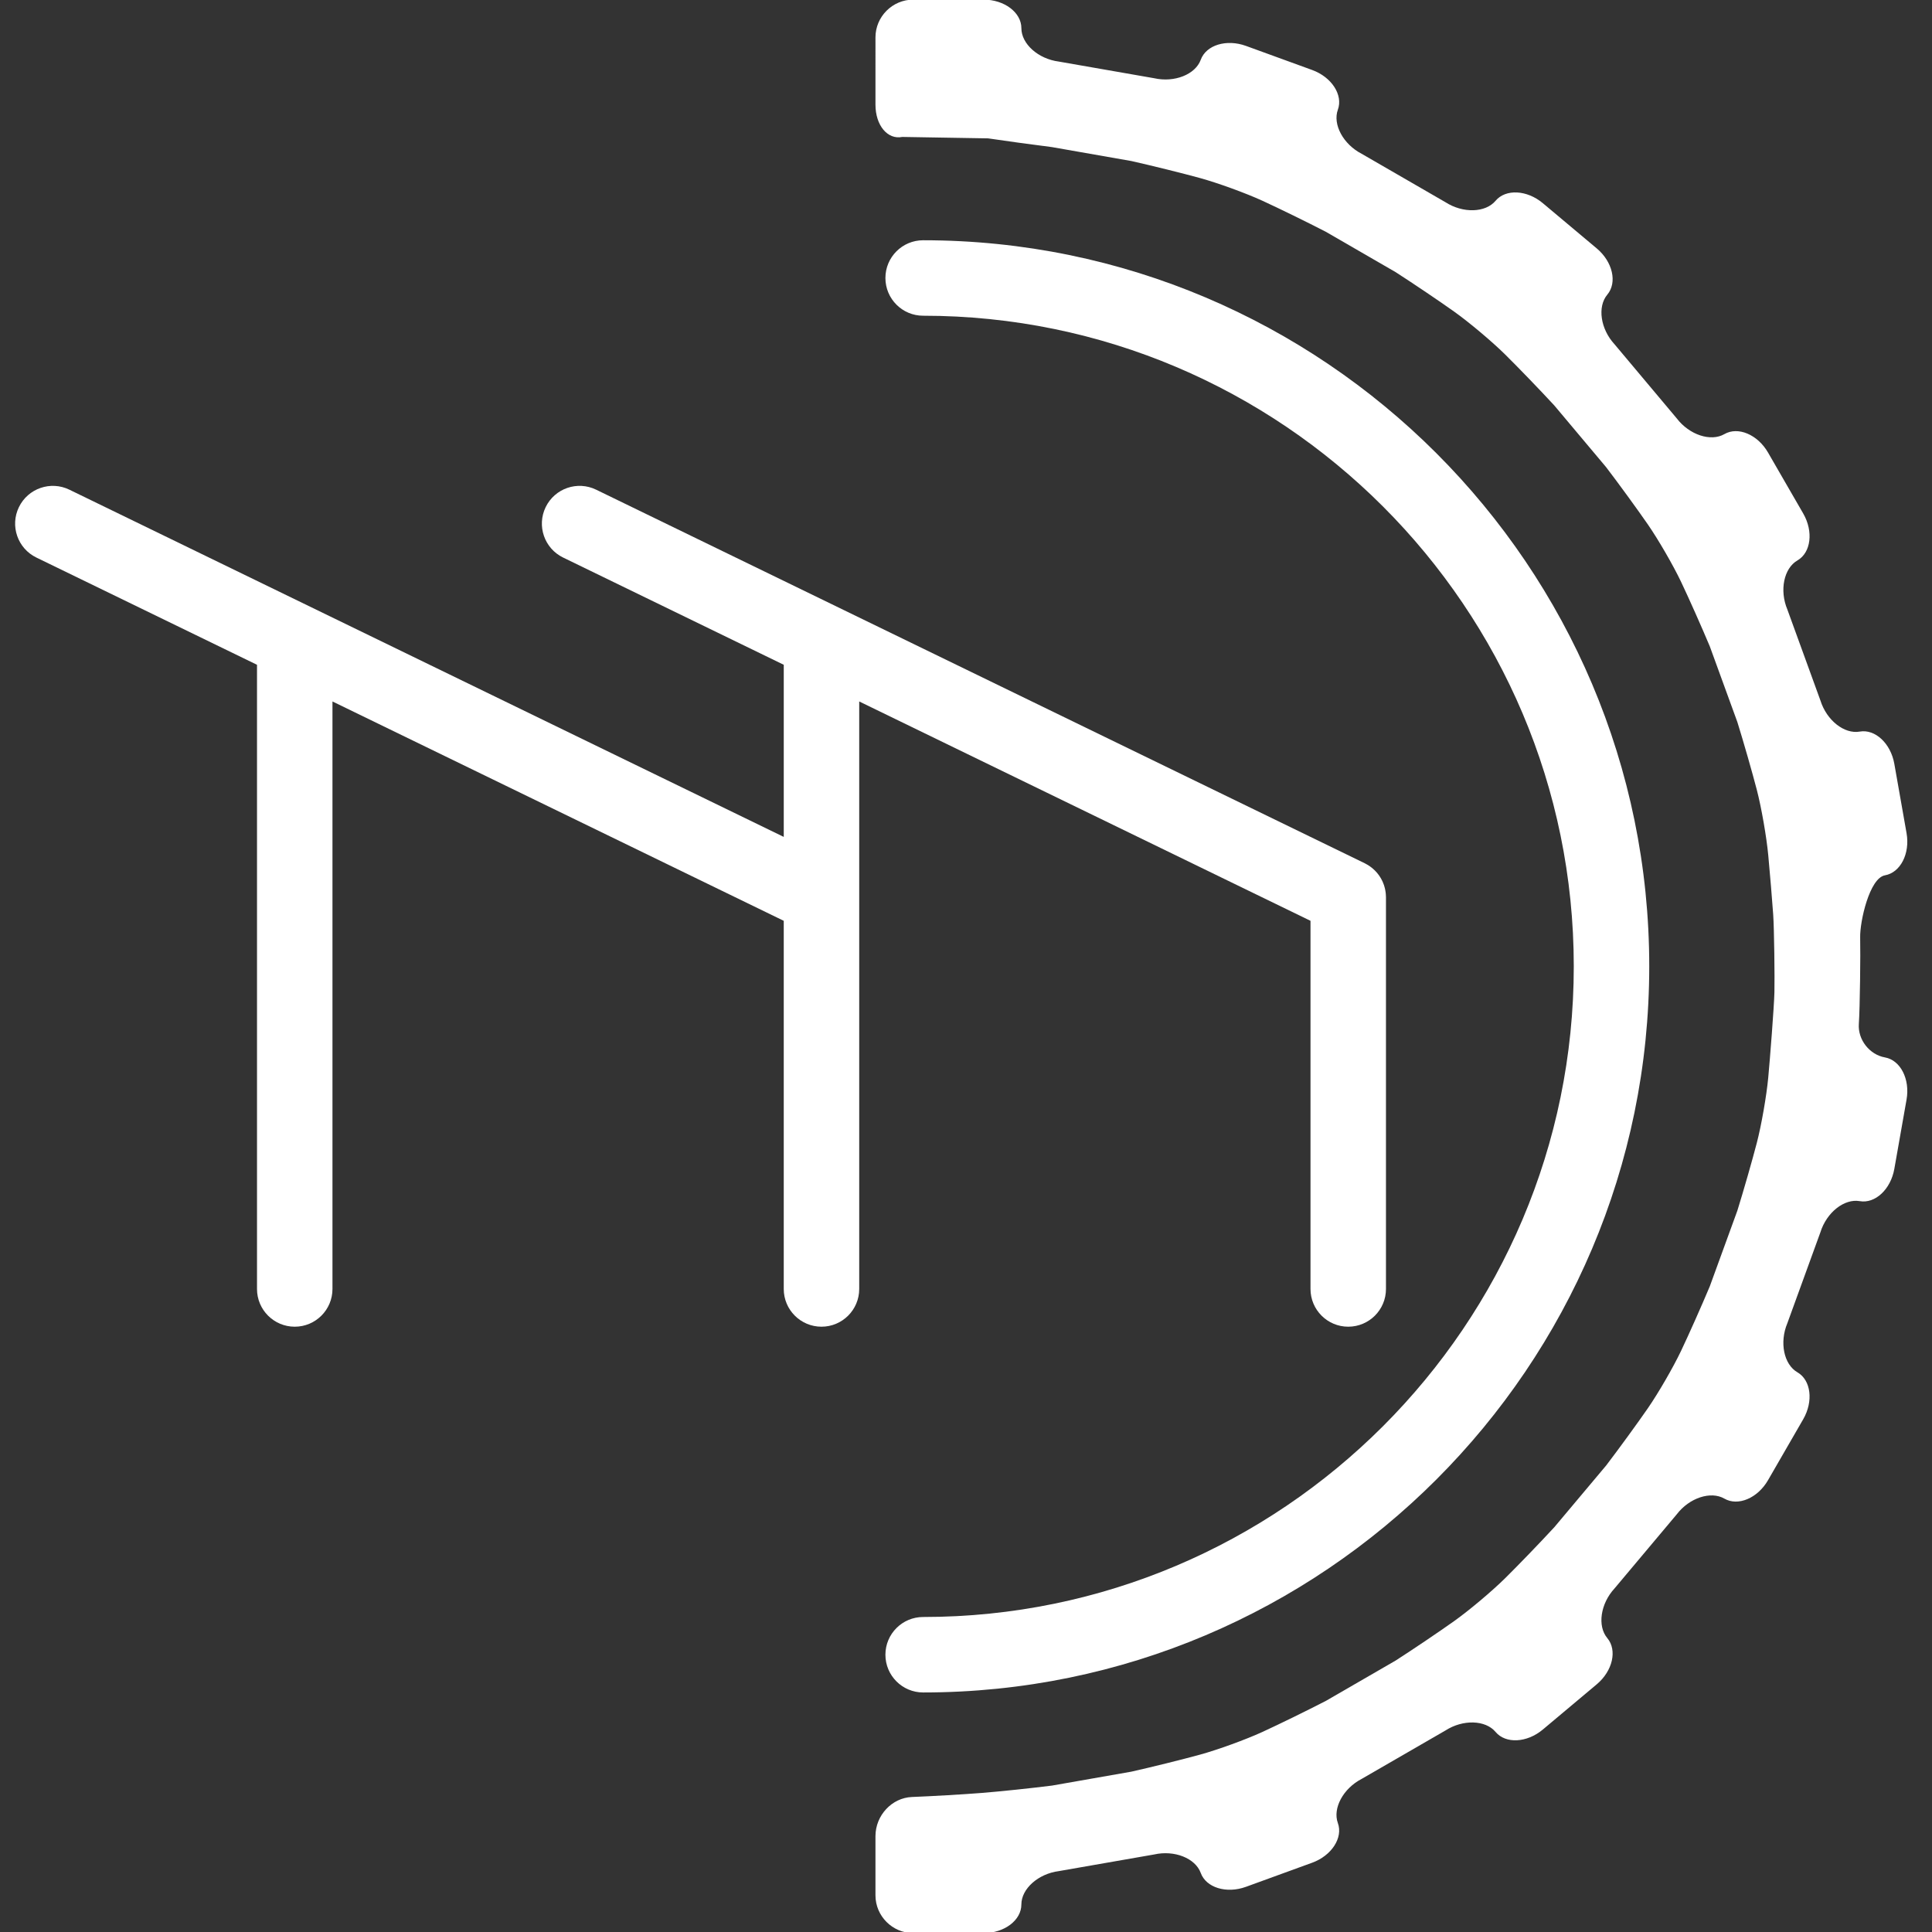
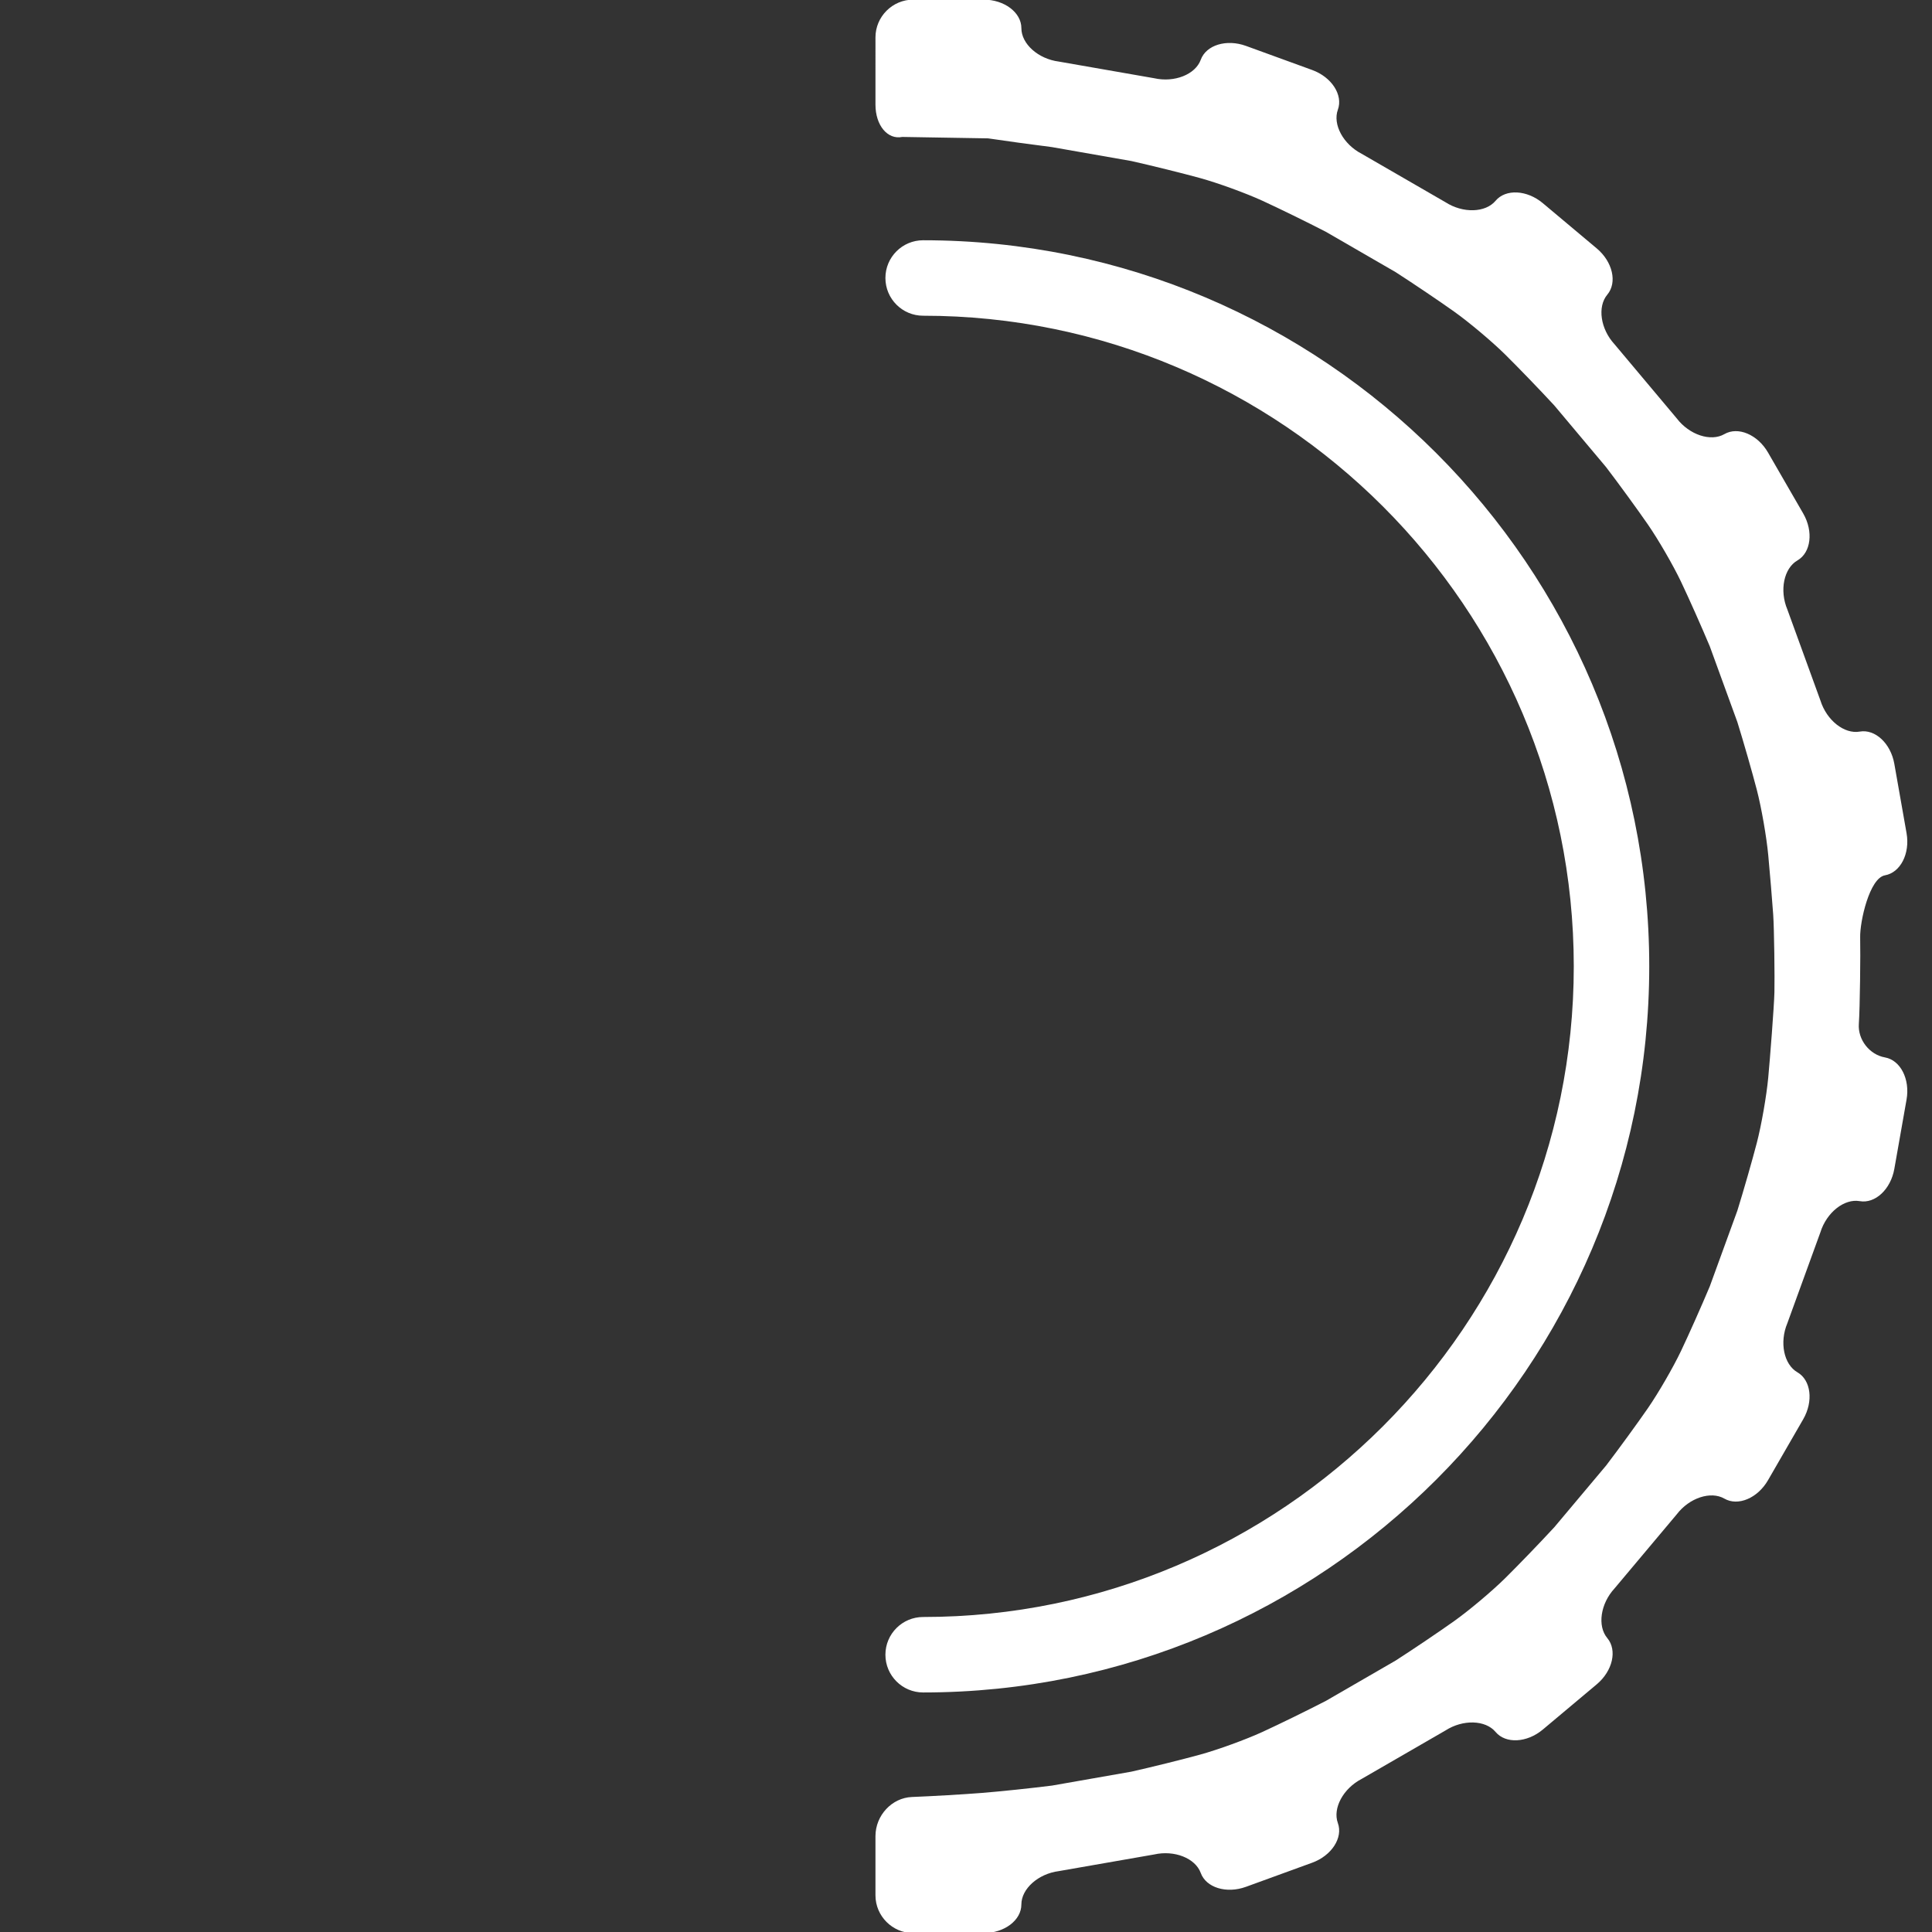
<svg xmlns="http://www.w3.org/2000/svg" version="1.1" id="Layer_2_copy" x="0px" y="0px" width="512px" height="512px" viewBox="0 0 512 512" enable-background="new 0 0 512 512" xml:space="preserve">
  <rect x="0" y="0" width="512" height="512" fill="#333333" stroke="none" />
  <path fill="#FFFFFF" d="M244.644,448.521c-5.523,0-10-4.478-10-10s4.477-10,10-10c95.074,0,172.423-77.35,172.423-172.425  S339.718,83.67,244.644,83.67c-5.523,0-10-4.477-10-10s4.477-10,10-10c106.103,0,192.423,86.322,192.423,192.425  C437.066,362.199,350.746,448.521,244.644,448.521z" />
-   <path fill="#FFFFFF" d="M367.288,237.593c-0.004-0.203-0.015-0.405-0.03-0.606c-0.012-0.141-0.023-0.282-0.04-0.421  c-0.021-0.169-0.048-0.337-0.077-0.505c-0.028-0.167-0.059-0.332-0.095-0.495c-0.031-0.138-0.068-0.272-0.105-0.409  c-0.049-0.183-0.1-0.365-0.159-0.544c-0.04-0.12-0.086-0.237-0.131-0.356c-0.068-0.183-0.138-0.364-0.217-0.542  c-0.054-0.123-0.115-0.242-0.174-0.362c-0.081-0.163-0.161-0.326-0.25-0.483c-0.076-0.137-0.161-0.27-0.244-0.403  c-0.084-0.133-0.165-0.266-0.254-0.394c-0.104-0.149-0.215-0.293-0.327-0.437c-0.082-0.106-0.162-0.212-0.249-0.315  c-0.125-0.148-0.258-0.29-0.392-0.431c-0.087-0.092-0.174-0.186-0.265-0.274c-0.134-0.131-0.275-0.256-0.418-0.38  c-0.106-0.093-0.213-0.187-0.323-0.275c-0.13-0.104-0.265-0.202-0.4-0.299c-0.141-0.101-0.281-0.2-0.426-0.294  c-0.116-0.075-0.236-0.146-0.356-0.216c-0.177-0.104-0.355-0.204-0.539-0.297c-0.051-0.025-0.097-0.057-0.148-0.082l-203.694-99.006  c-4.969-2.414-10.951-0.345-13.365,4.623c-2.415,4.967-0.345,10.951,4.622,13.365l58.47,28.419v45.614L18.38,129.768  c-4.968-2.414-10.951-0.344-13.365,4.622c-2.415,4.967-0.345,10.951,4.622,13.365l58.47,28.419v165.415c0,5.522,4.477,10,10,10  s10-4.478,10-10V185.896l119.594,58.129v97.564c0,5.522,4.477,10,10,10s10-4.478,10-10V185.895l119.596,58.13v97.564  c0,5.522,4.478,10,10,10s10-4.478,10-10V237.767C367.297,237.708,367.289,237.651,367.288,237.593z" />
  <g>
    <path fill="#FFFFFF" d="M250.486,36.479c11.373,0.189,11.373,0.189,11.373,0.189c3.864,0.582,11.492,1.627,16.952,2.321   l21.02,3.687c5.37,1.206,13.577,3.241,18.238,4.523c4.662,1.283,12.063,3.976,16.449,5.986c4.385,2.01,11.973,5.722,16.861,8.25   l18.482,10.687c4.629,2.976,11.624,7.695,15.544,10.487s9.957,7.867,13.417,11.277s9.344,9.51,13.076,13.555l13.74,16.361   c3.338,4.375,8.323,11.217,11.078,15.205c2.754,3.987,6.702,10.809,8.773,15.159c2.07,4.35,5.504,12.063,7.63,17.14l7.299,20.042   c1.636,5.255,3.961,13.355,5.166,18.001c1.205,4.646,2.562,12.408,3.016,17.25s1.045,11.932,1.313,15.755   c0.27,3.823,0.416,16.831,0.326,20.611s-1.187,17.784-1.639,22.623c-0.453,4.839-1.811,12.602-3.018,17.249   c-1.206,4.648-3.531,12.75-5.167,18.005l-7.3,20.042c-2.126,5.076-5.559,12.787-7.628,17.135   c-2.069,4.347-6.018,11.169-8.774,15.158c-2.756,3.99-7.742,10.835-11.08,15.21l-13.741,16.36   c-3.732,4.045-9.617,10.145-13.077,13.556s-9.497,8.485-13.416,11.276c-3.918,2.791-10.912,7.509-15.541,10.485l-18.485,10.687   c-4.889,2.527-12.473,6.238-16.854,8.246c-4.381,2.008-11.782,4.701-16.447,5.984c-4.665,1.284-12.876,3.321-18.246,4.526   l-21.02,3.688c-5.46,0.693-13.873,1.574-18.697,1.956c-4.823,0.381-13.12,0.863-18.437,1.07c-5.316,0.208-9.667,4.881-9.667,10.384   v15.672c0,5.503,4.503,10.006,10.006,10.006l18.654,0.001c5.503,0,10.006-3.408,10.006-7.574c0-4.167,4.467-8.147,9.925-8.846   l25.265-4.411c5.368-1.212,10.923,0.99,12.345,4.896c1.421,3.904,6.814,5.559,11.986,3.677l17.533-6.382   c5.172-1.882,8.241-6.615,6.82-10.52c-1.422-3.903,1.416-9.165,6.304-11.693l22.208-12.834c4.629-2.979,10.604-2.807,13.279,0.383   c2.676,3.188,8.313,2.902,12.529-0.635l14.294-11.993c4.216-3.537,5.472-9.046,2.79-12.241c-2.681-3.195-1.819-9.117,1.915-13.161   l16.484-19.632c3.338-4.376,9.021-6.252,12.628-4.169c3.608,2.083,8.811-0.112,11.562-4.879l9.33-16.158   c2.752-4.767,2.06-10.365-1.538-12.442c-3.598-2.078-4.798-7.929-2.667-13.003l8.765-24.112c1.64-5.253,6.326-8.962,10.415-8.241   c4.088,0.721,8.216-3.124,9.171-8.544l3.241-18.374c0.955-5.42-1.62-10.446-5.723-11.17c-4.104-0.724-7.218-4.718-6.922-8.876   c0.297-4.158,0.455-18.7,0.352-22.907c-0.103-4.208,2.468-15.752,6.57-16.476s6.678-5.75,5.723-11.17l-3.241-18.375   c-0.955-5.419-5.082-9.265-9.171-8.544c-4.088,0.721-8.773-2.988-10.413-8.242l-8.764-24.111   c-2.131-5.074-0.931-10.925,2.666-13.002c3.597-2.077,4.289-7.675,1.537-12.442l-9.329-16.159   c-2.752-4.767-7.954-6.962-11.561-4.88c-3.606,2.082-9.289,0.206-12.627-4.17L427.871,91.24c-3.733-4.043-4.596-9.965-1.916-13.16   c2.681-3.195,1.424-8.703-2.792-12.24l-14.294-11.994c-4.216-3.537-9.854-3.824-12.528-0.636c-2.675,3.188-8.649,3.358-13.277,0.38   l-22.208-12.834c-4.888-2.528-7.726-7.79-6.305-11.692c1.42-3.903-1.649-8.636-6.82-10.518l-17.534-6.382   c-5.171-1.882-10.564-0.229-11.985,3.674s-6.976,6.105-12.344,4.893l-25.264-4.411c-5.459-0.699-9.926-4.678-9.926-8.843   c0-4.165-4.503-7.573-10.006-7.573h-18.656c-5.503,0-10.007,4.503-10.007,10.006l-0.001,17.81c0,5.503,3.197,9.36,7.106,8.569   C239.114,36.29,239.114,36.29,250.486,36.479z" />
  </g>
</svg>